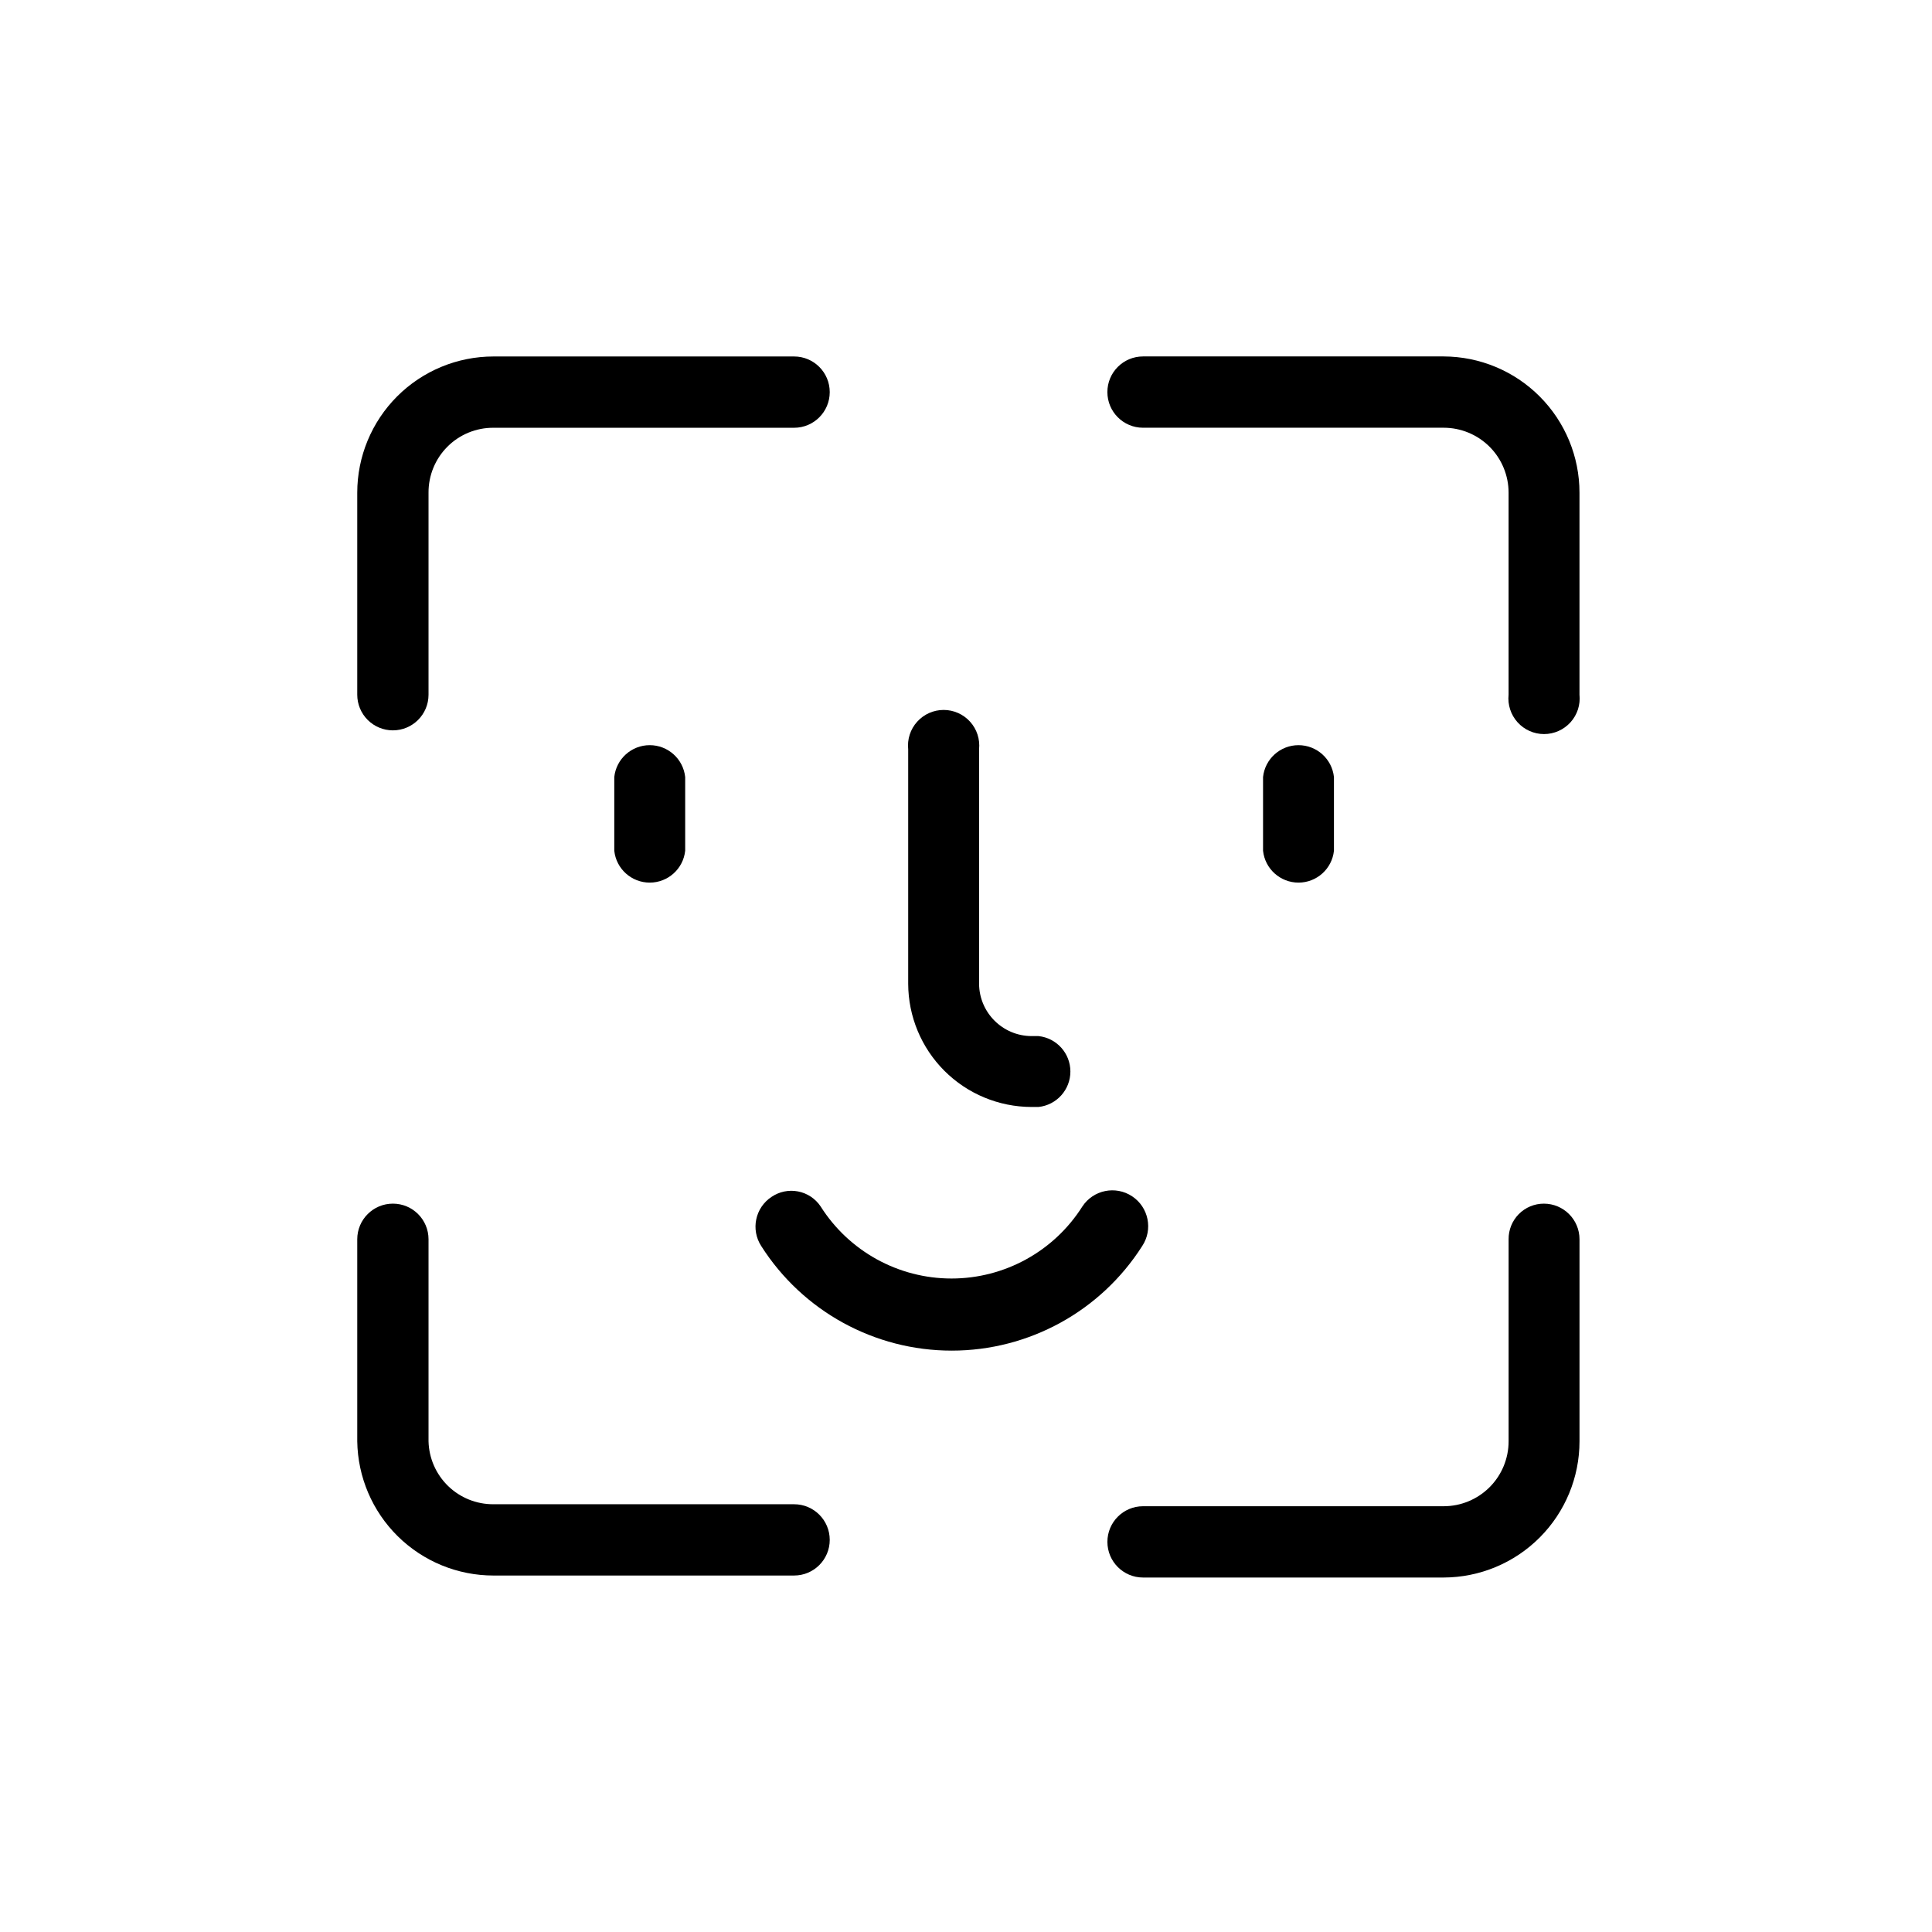
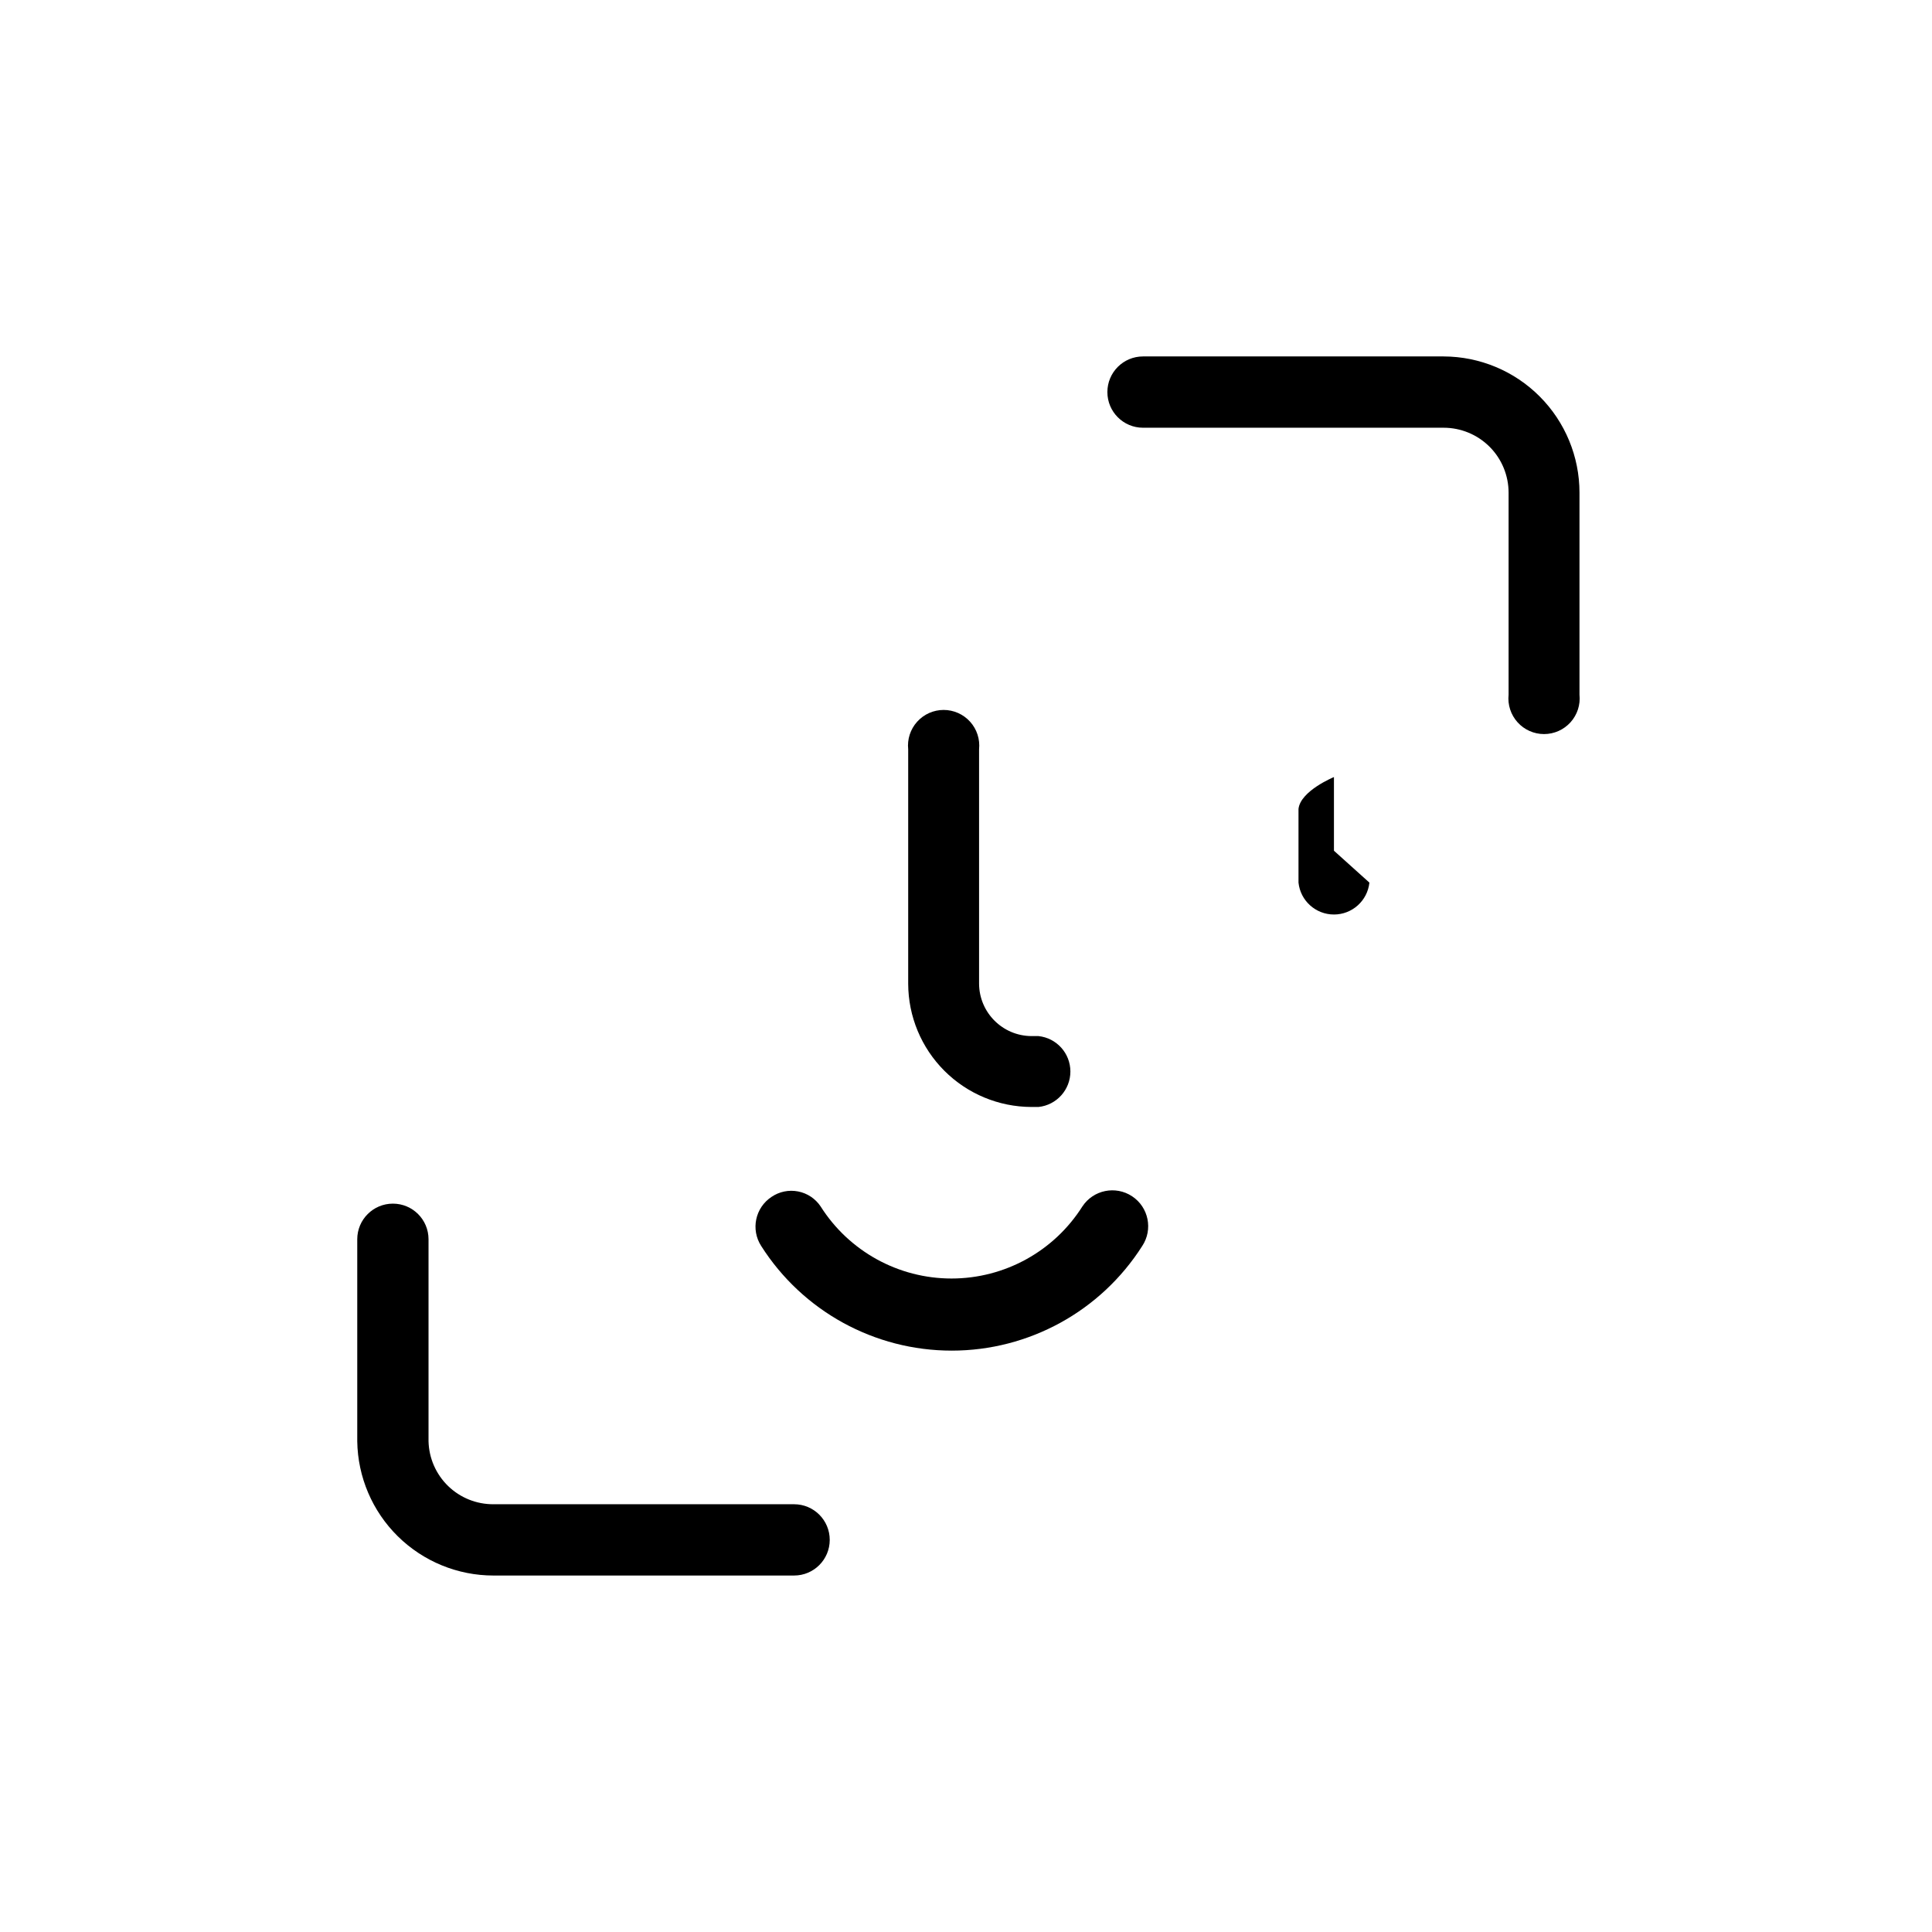
<svg xmlns="http://www.w3.org/2000/svg" fill="#000000" width="800px" height="800px" version="1.1" viewBox="144 144 512 512">
  <g>
-     <path d="m248.12 337.55c5.219 0 9.445-4.231 9.445-9.445v-53.531c-0.027-4.574 1.777-8.969 5.012-12.203 3.234-3.234 7.629-5.039 12.203-5.008h79.664c5.219 0 9.445-4.231 9.445-9.449 0-5.215-4.227-9.445-9.445-9.445h-79.664c-9.578 0-18.762 3.805-25.531 10.574-6.769 6.773-10.574 15.957-10.574 25.531v53.531c0 2.504 0.992 4.906 2.766 6.68 1.77 1.77 4.176 2.766 6.68 2.766z" />
    <path d="m526.58 238.46h-79.668c-5.215 0-9.445 4.231-9.445 9.445 0 5.219 4.231 9.449 9.445 9.449h79.668c4.562 0 8.941 1.812 12.172 5.039 3.227 3.231 5.039 7.606 5.039 12.172v53.531c-0.281 2.664 0.582 5.32 2.371 7.312 1.793 1.992 4.344 3.129 7.023 3.129s5.231-1.137 7.023-3.129c1.793-1.992 2.652-4.648 2.371-7.312v-53.531c0-9.559-3.789-18.727-10.539-25.492-6.746-6.769-15.906-10.586-25.461-10.613z" />
-     <path d="m553.14 462.98c-2.496-0.004-4.891 0.996-6.644 2.769-1.754 1.777-2.727 4.18-2.699 6.676v53.527c0 4.566-1.812 8.945-5.039 12.172-3.231 3.231-7.609 5.043-12.172 5.043h-79.668c-5.215 0-9.445 4.231-9.445 9.445 0 5.219 4.231 9.449 9.445 9.449h79.668c9.555-0.027 18.715-3.844 25.461-10.613 6.75-6.769 10.539-15.938 10.539-25.496v-53.531 0.004c0-5.219-4.231-9.445-9.445-9.445z" />
    <path d="m274.78 561.53h79.664c5.219 0 9.445-4.227 9.445-9.445s-4.227-9.445-9.445-9.445h-79.664c-4.484 0.027-8.801-1.703-12.02-4.824s-5.086-7.383-5.195-11.867v-53.531 0.004c0-5.219-4.227-9.445-9.445-9.445s-9.445 4.227-9.445 9.445v53.527c0.137 9.488 4 18.535 10.758 25.195 6.758 6.656 15.863 10.391 25.348 10.387z" />
-     <path d="m306.79 349.93v19.523-0.004c0.508 4.809 4.562 8.453 9.395 8.453s8.887-3.644 9.395-8.453v-19.52c-0.508-4.805-4.562-8.453-9.395-8.453s-8.887 3.648-9.395 8.453z" />
-     <path d="m497.51 369.45v-19.52c-0.512-4.805-4.562-8.453-9.395-8.453s-8.887 3.648-9.395 8.453v19.523-0.004c0.508 4.809 4.562 8.453 9.395 8.453s8.883-3.644 9.395-8.453z" />
+     <path d="m497.51 369.45v-19.52s-8.887 3.648-9.395 8.453v19.523-0.004c0.508 4.809 4.562 8.453 9.395 8.453s8.883-3.644 9.395-8.453z" />
    <path d="m417.32 437.36h1.891c4.805-0.508 8.453-4.562 8.453-9.395s-3.648-8.883-8.453-9.391h-1.891c-7.629-0.059-13.797-6.227-13.855-13.855v-62.137c0.281-2.664-0.578-5.324-2.371-7.312-1.789-1.992-4.344-3.129-7.023-3.129-2.676 0-5.231 1.137-7.019 3.129-1.793 1.988-2.656 4.648-2.371 7.312v62.137c0.027 8.648 3.473 16.934 9.59 23.051 6.117 6.117 14.402 9.562 23.051 9.59z" />
    <path d="m348.46 461.19c-4.328 2.856-5.547 8.66-2.731 13.016 10.98 17.266 30.023 27.723 50.484 27.723 20.465 0 39.508-10.457 50.488-27.723 2.898-4.379 1.699-10.277-2.676-13.176-4.379-2.898-10.277-1.699-13.176 2.68-7.519 11.895-20.613 19.109-34.688 19.109s-27.168-7.215-34.691-19.109c-1.383-2.07-3.539-3.496-5.981-3.969-2.445-0.473-4.977 0.047-7.031 1.449z" />
  </g>
</svg>